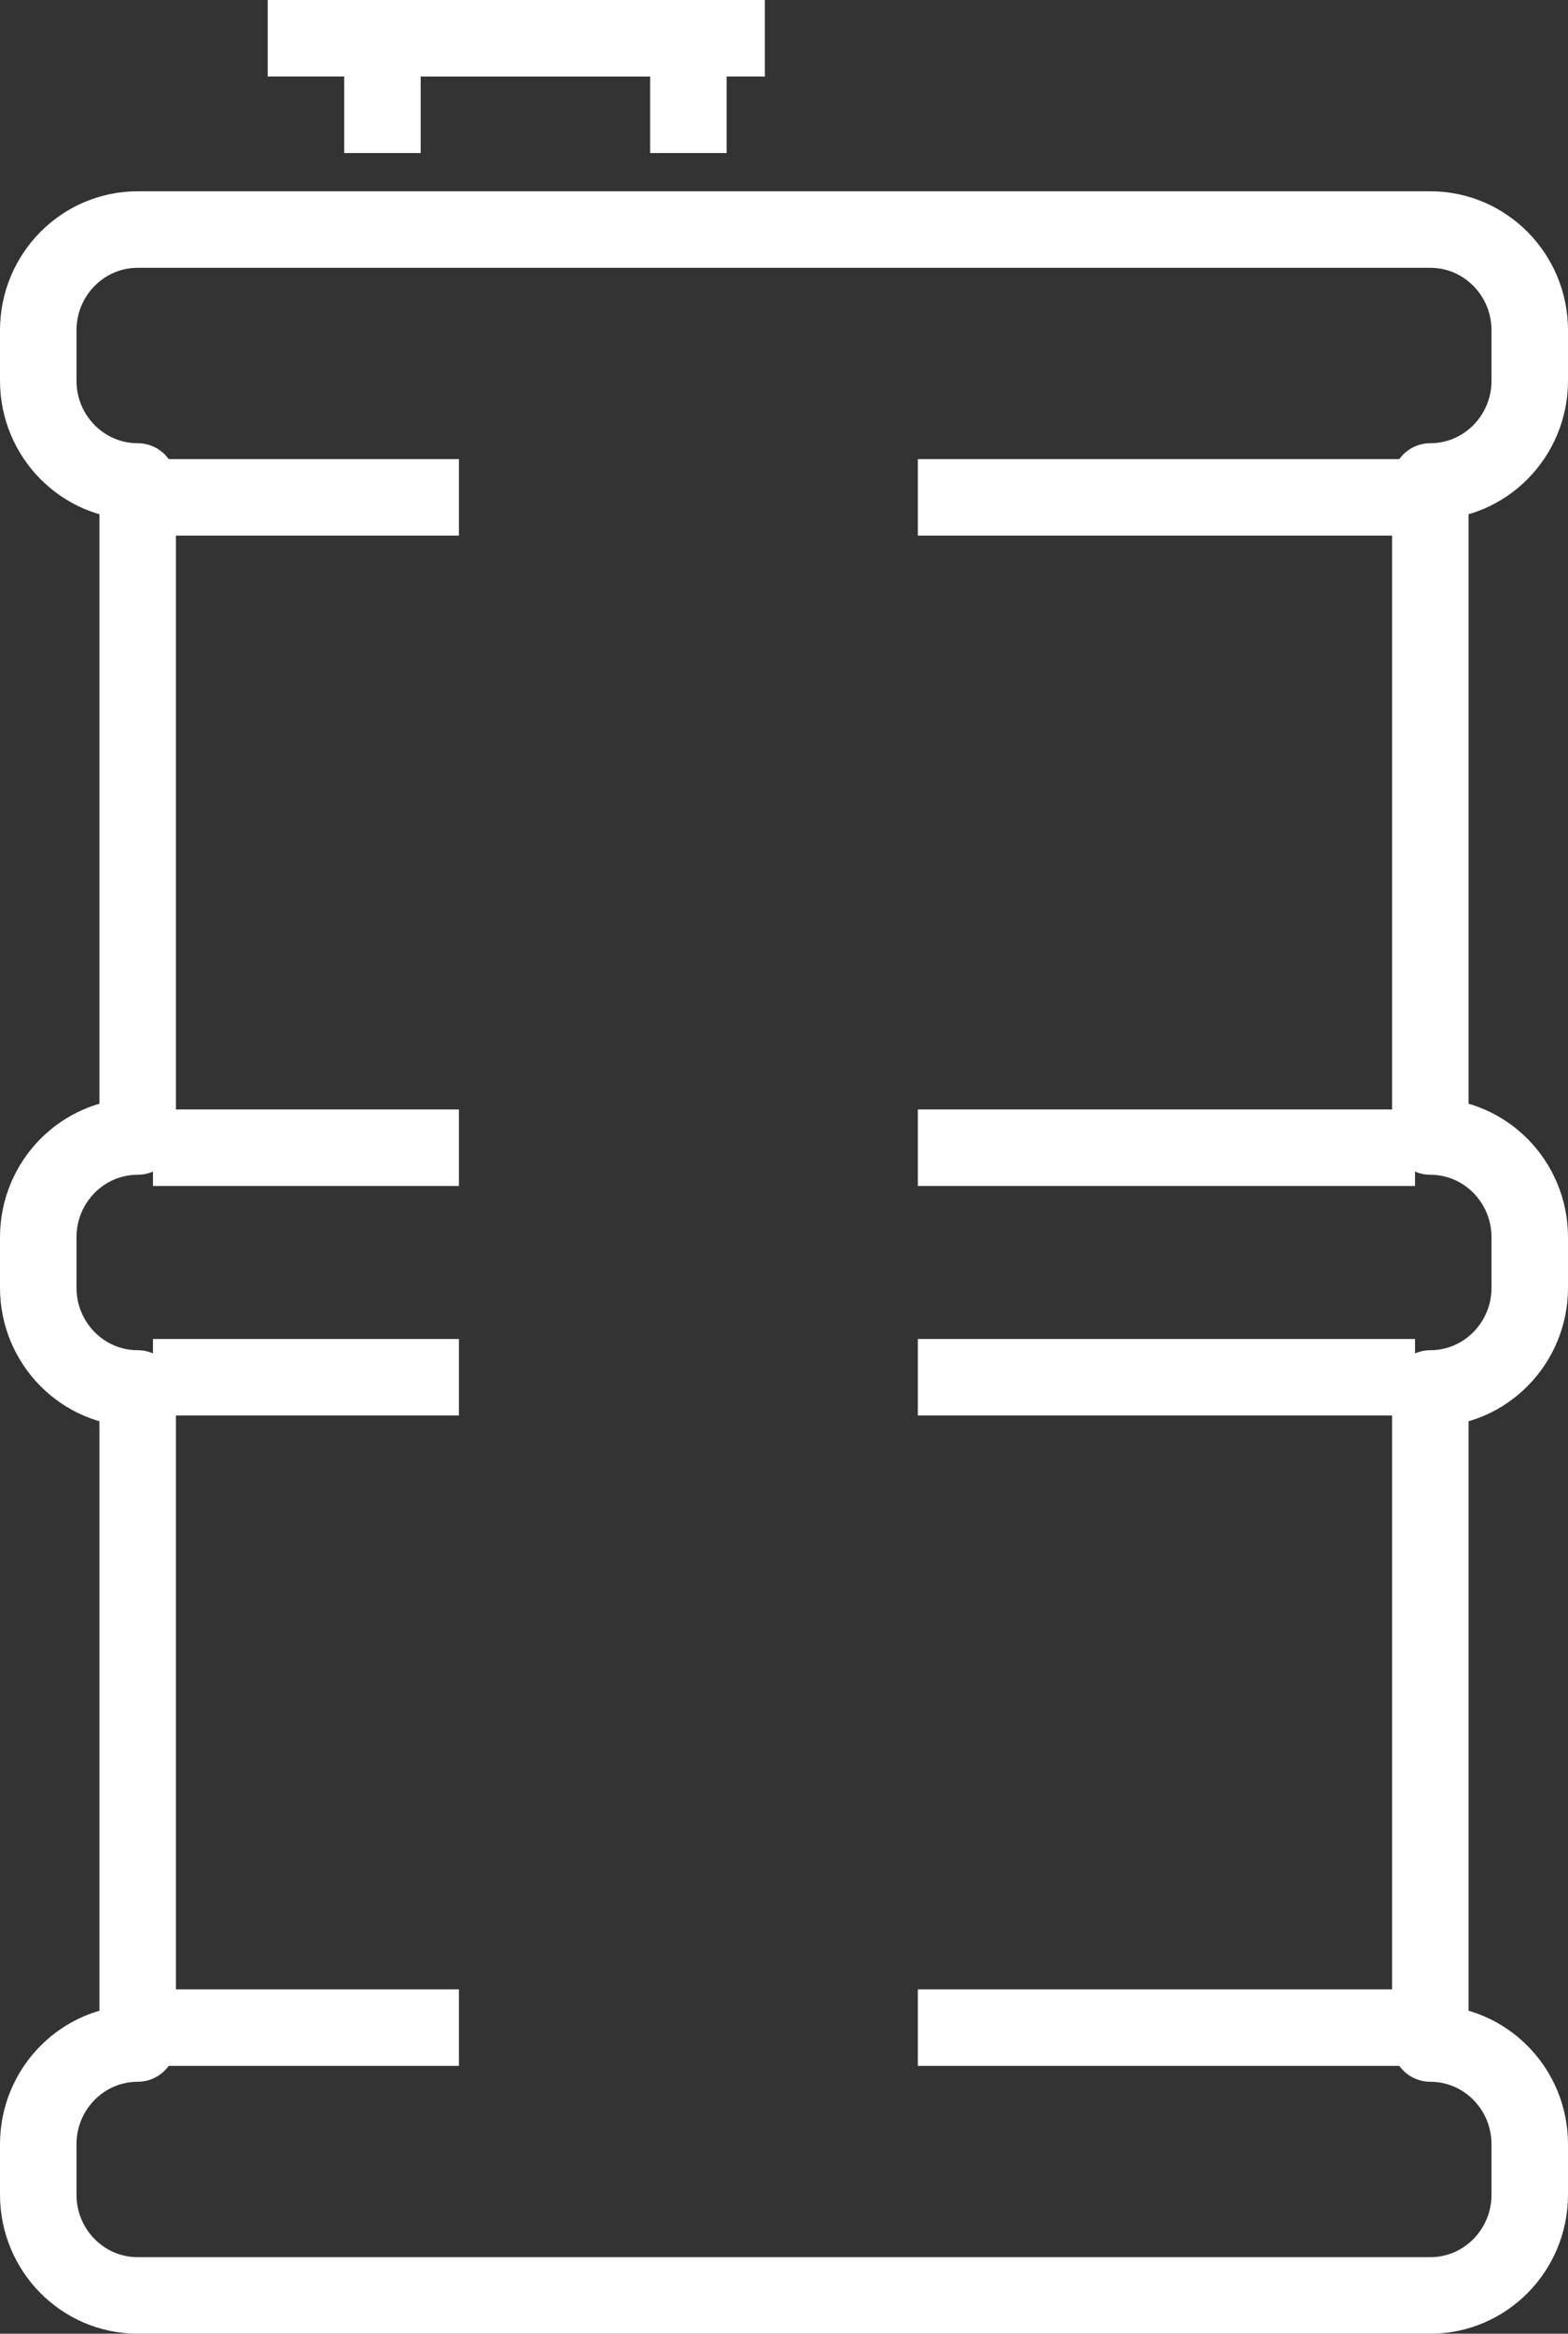
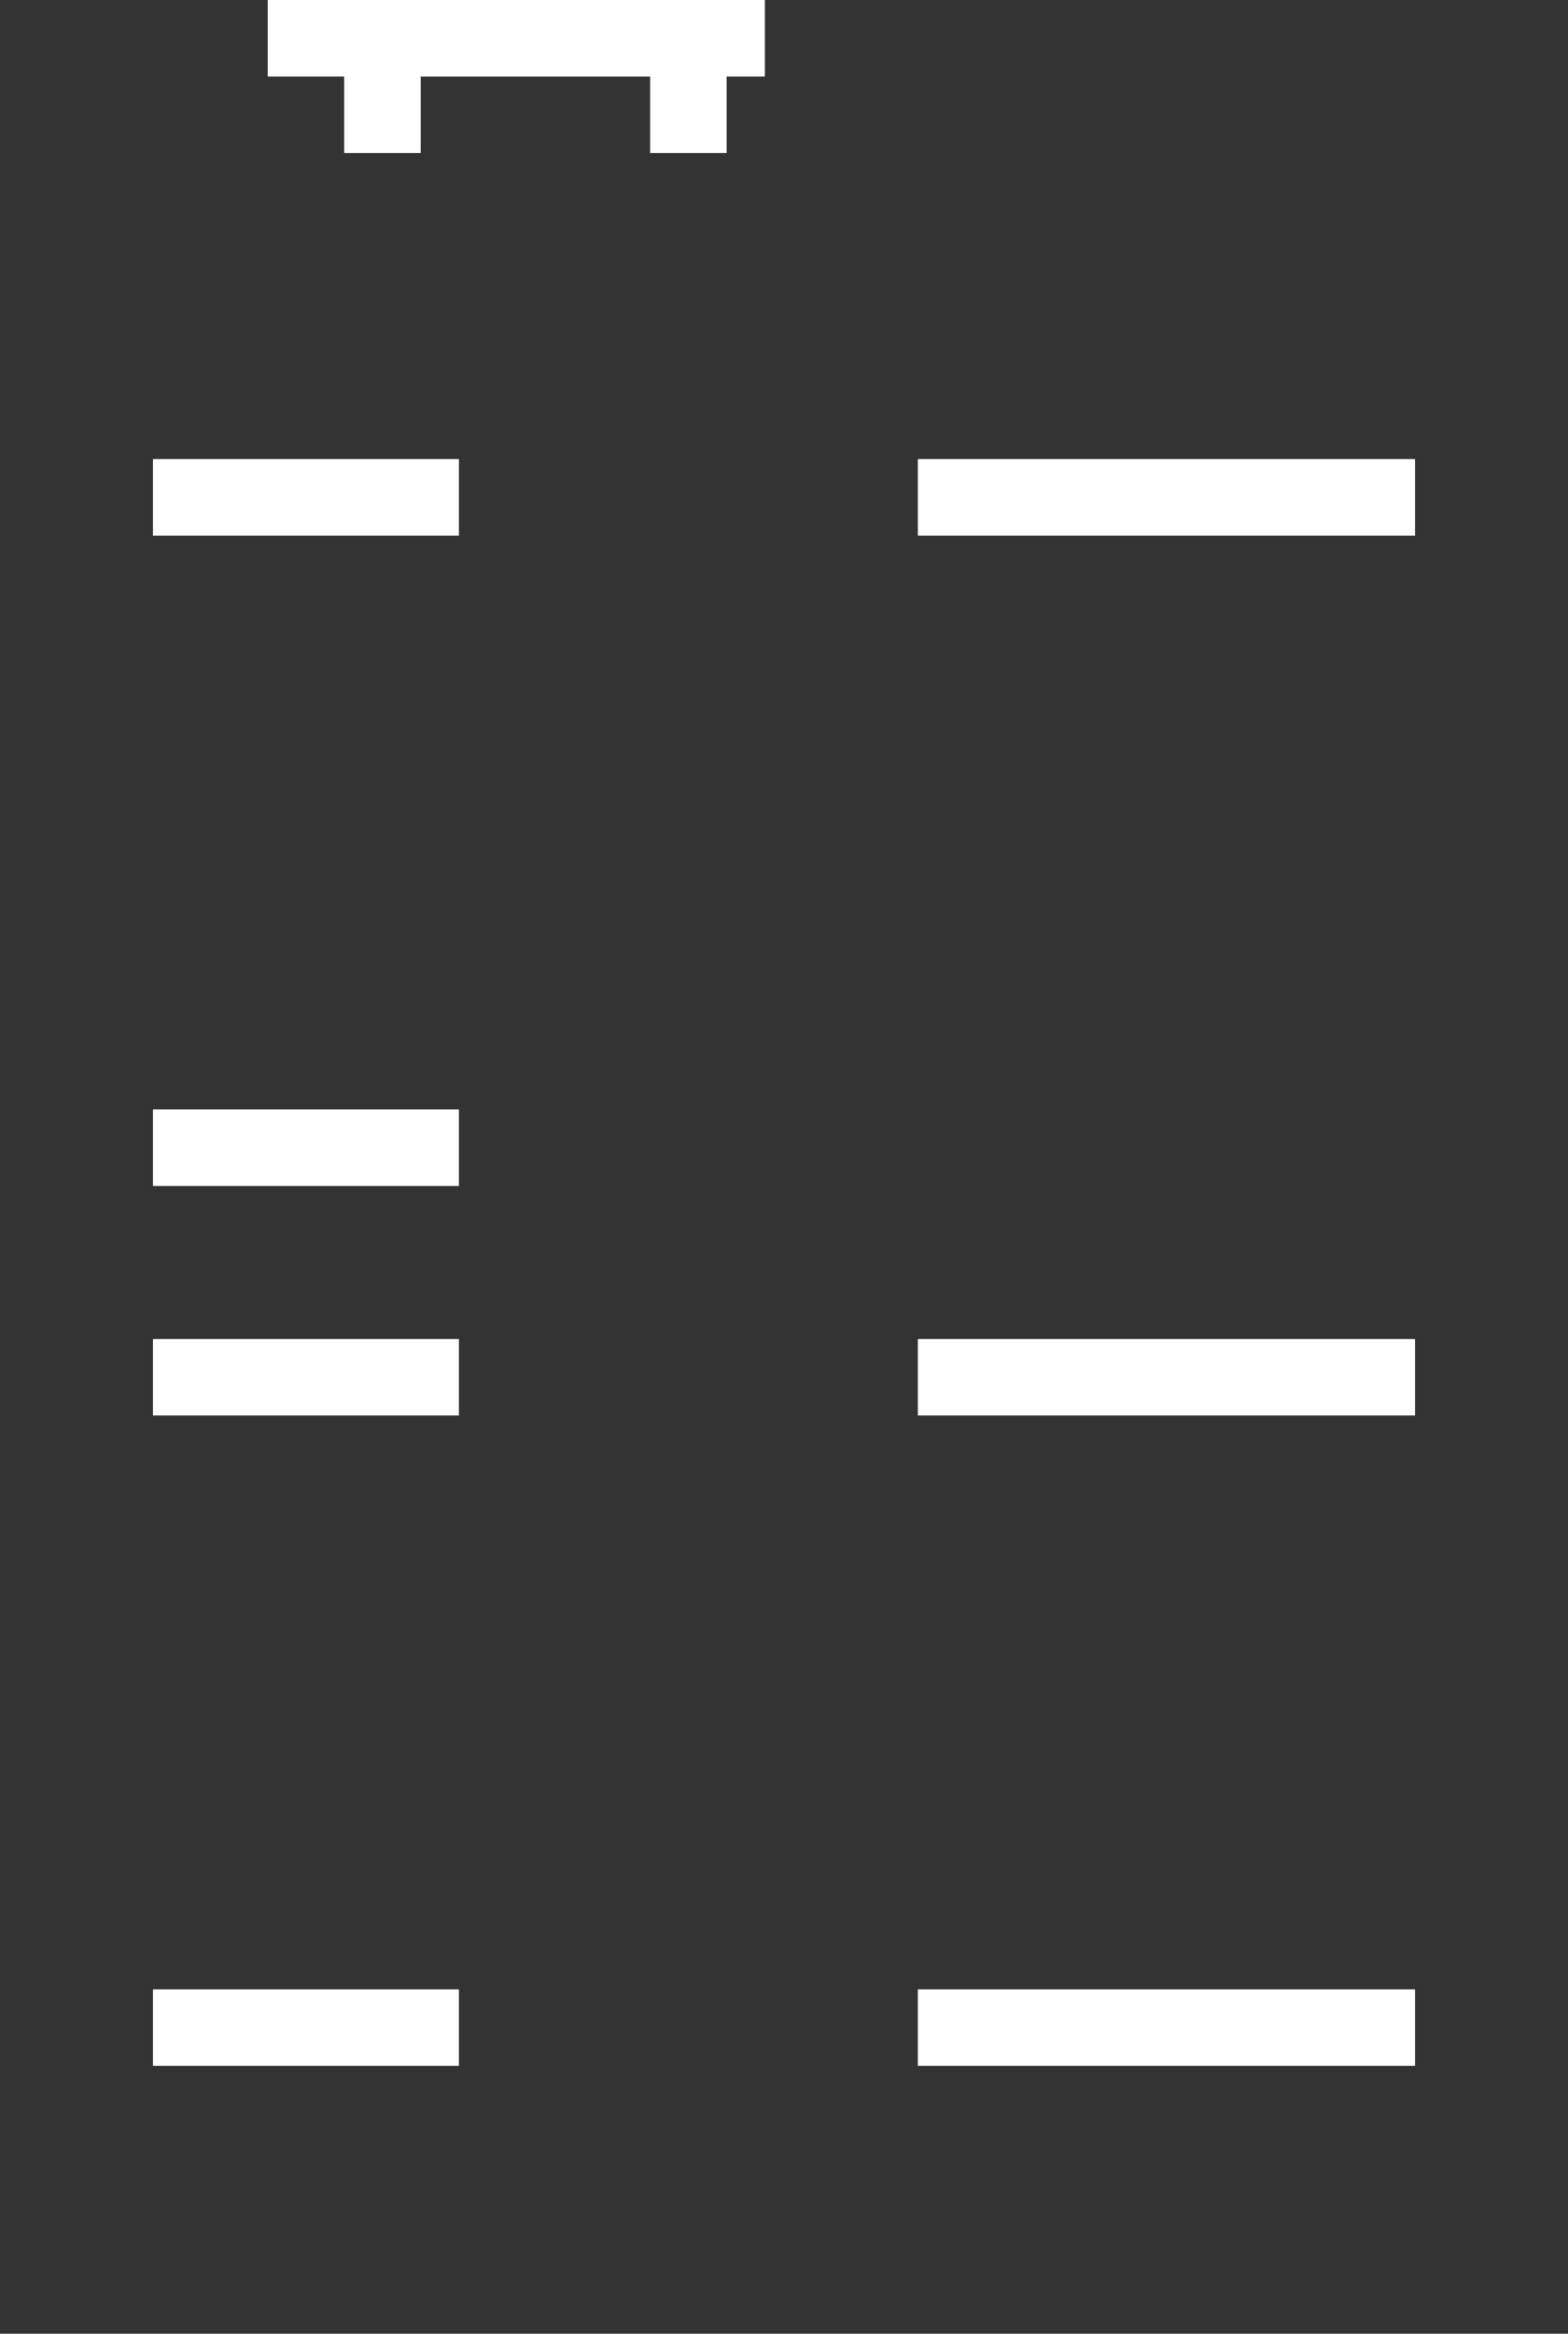
<svg xmlns="http://www.w3.org/2000/svg" width="41px" height="61px" viewBox="0 0 41 61" version="1.1">
  <rect x="0" y="0" width="41" height="61" fill="#333333" stroke="none" />
  <title>66530DD1-780F-43D3-A6DD-D26C00699DBA</title>
  <desc>Created with sketchtool.</desc>
  <defs />
  <g id="Destop" stroke="none" stroke-width="1" fill="none" fill-rule="evenodd" stroke-linejoin="round">
    <g id="What-we-do?" transform="translate(-377, -1622)" stroke="#FFFFFF" stroke-width="2">
      <g id="beyaz-1" transform="translate(378, 1623)">
        <polyline id="Stroke-1-Copy" points="17 3 17 0 9 0 9 3" />
        <path d="M6,0 L19,0" id="Stroke-3-Copy" />
-         <path d="M39,8.951 L39,7.634 C39,6.18 37.835,5 36.4,5 L2.6,5 C1.165,5 0,6.18 0,7.634 L0,8.951 C0,10.405 1.165,11.585 2.6,11.585 L2.6,28.707 C1.165,28.707 0,29.887 0,31.341 L0,32.659 C0,34.113 1.165,35.293 2.6,35.293 L2.6,52.415 C1.165,52.415 0,53.595 0,55.049 L0,56.366 C0,57.82 1.165,59 2.6,59 L36.4,59 C37.835,59 39,57.82 39,56.366 L39,55.049 C39,53.595 37.835,52.415 36.4,52.415 L36.4,35.293 C37.835,35.293 39,34.113 39,32.659 L39,31.341 C39,29.887 37.835,28.707 36.4,28.707 L36.4,11.585 C37.835,11.585 39,10.405 39,8.951 Z" id="Stroke-5-Copy" />
        <path d="M36,52 L23,52" id="Stroke-7-Copy" />
        <path d="M3,52 L11,52" id="Stroke-9-Copy" />
        <path d="M36,35 L23,35" id="Stroke-11-Copy" />
        <path d="M3,35 L11,35" id="Stroke-13-Copy" />
-         <path d="M36,29 L23,29" id="Stroke-15-Copy" />
        <path d="M3,29 L11,29" id="Stroke-17-Copy" />
        <path d="M36,12 L23,12" id="Stroke-19-Copy" />
        <path d="M3,12 L11,12" id="Stroke-21-Copy" />
      </g>
    </g>
  </g>
</svg>